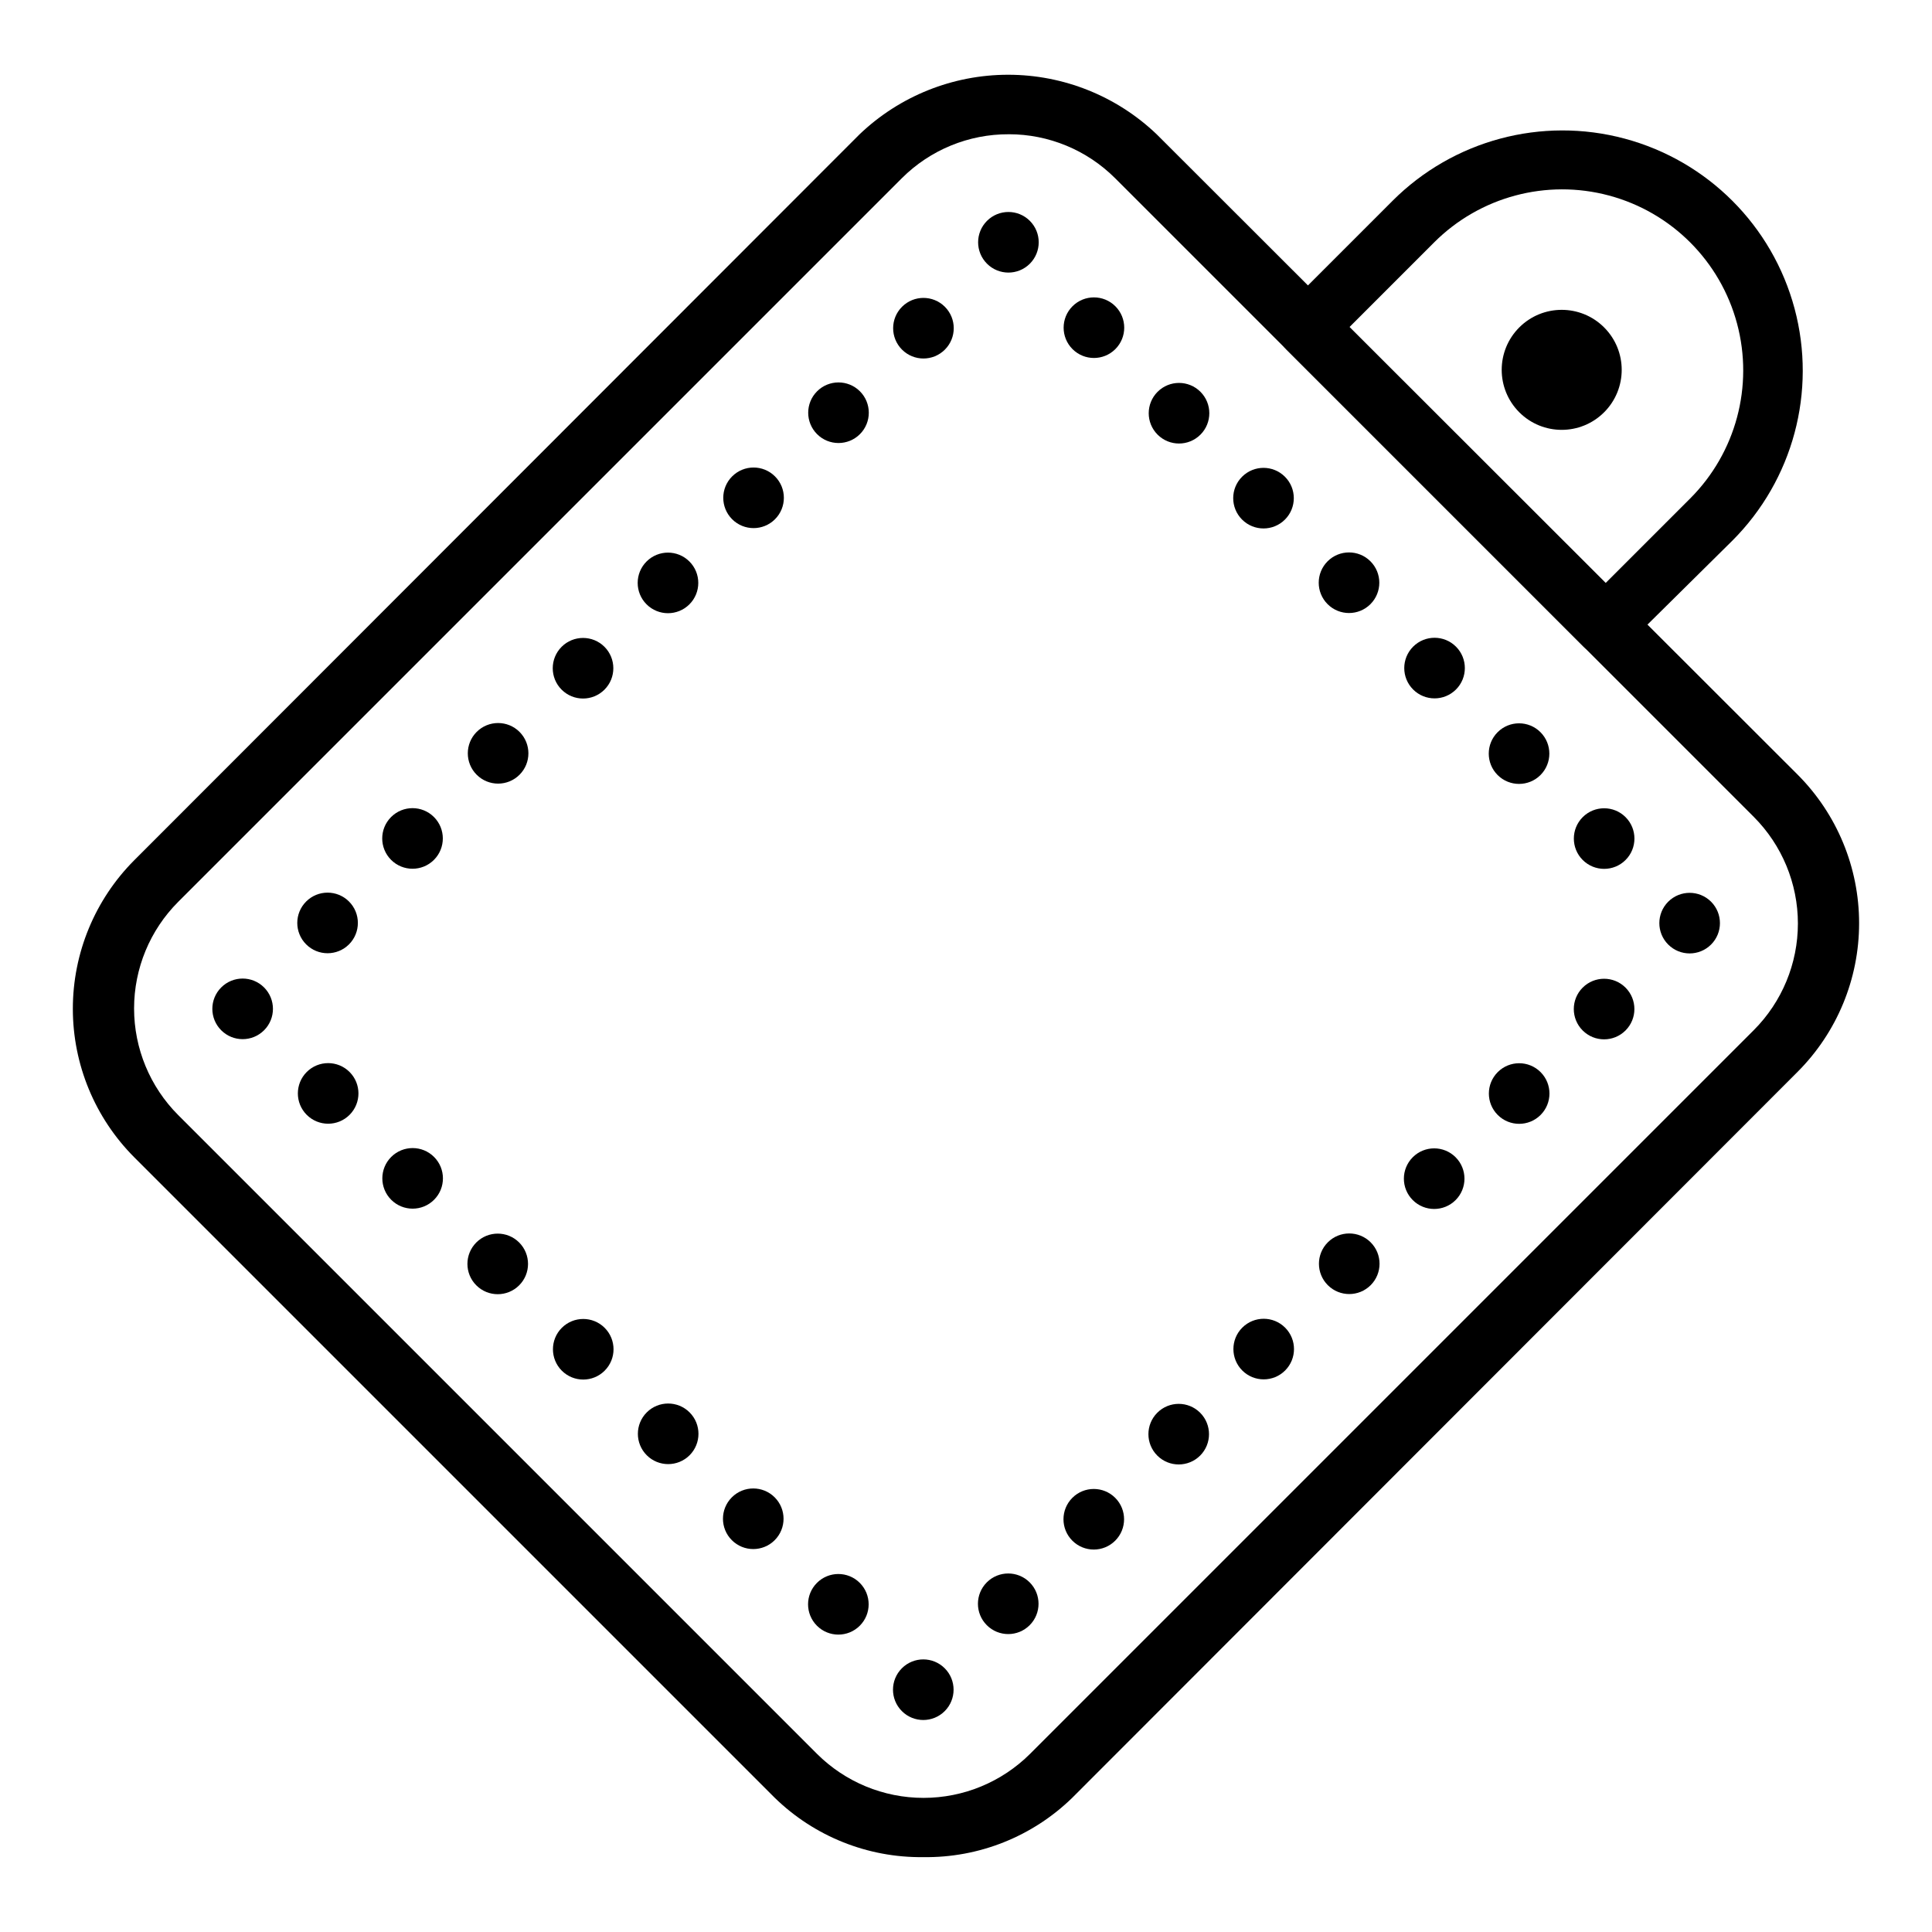
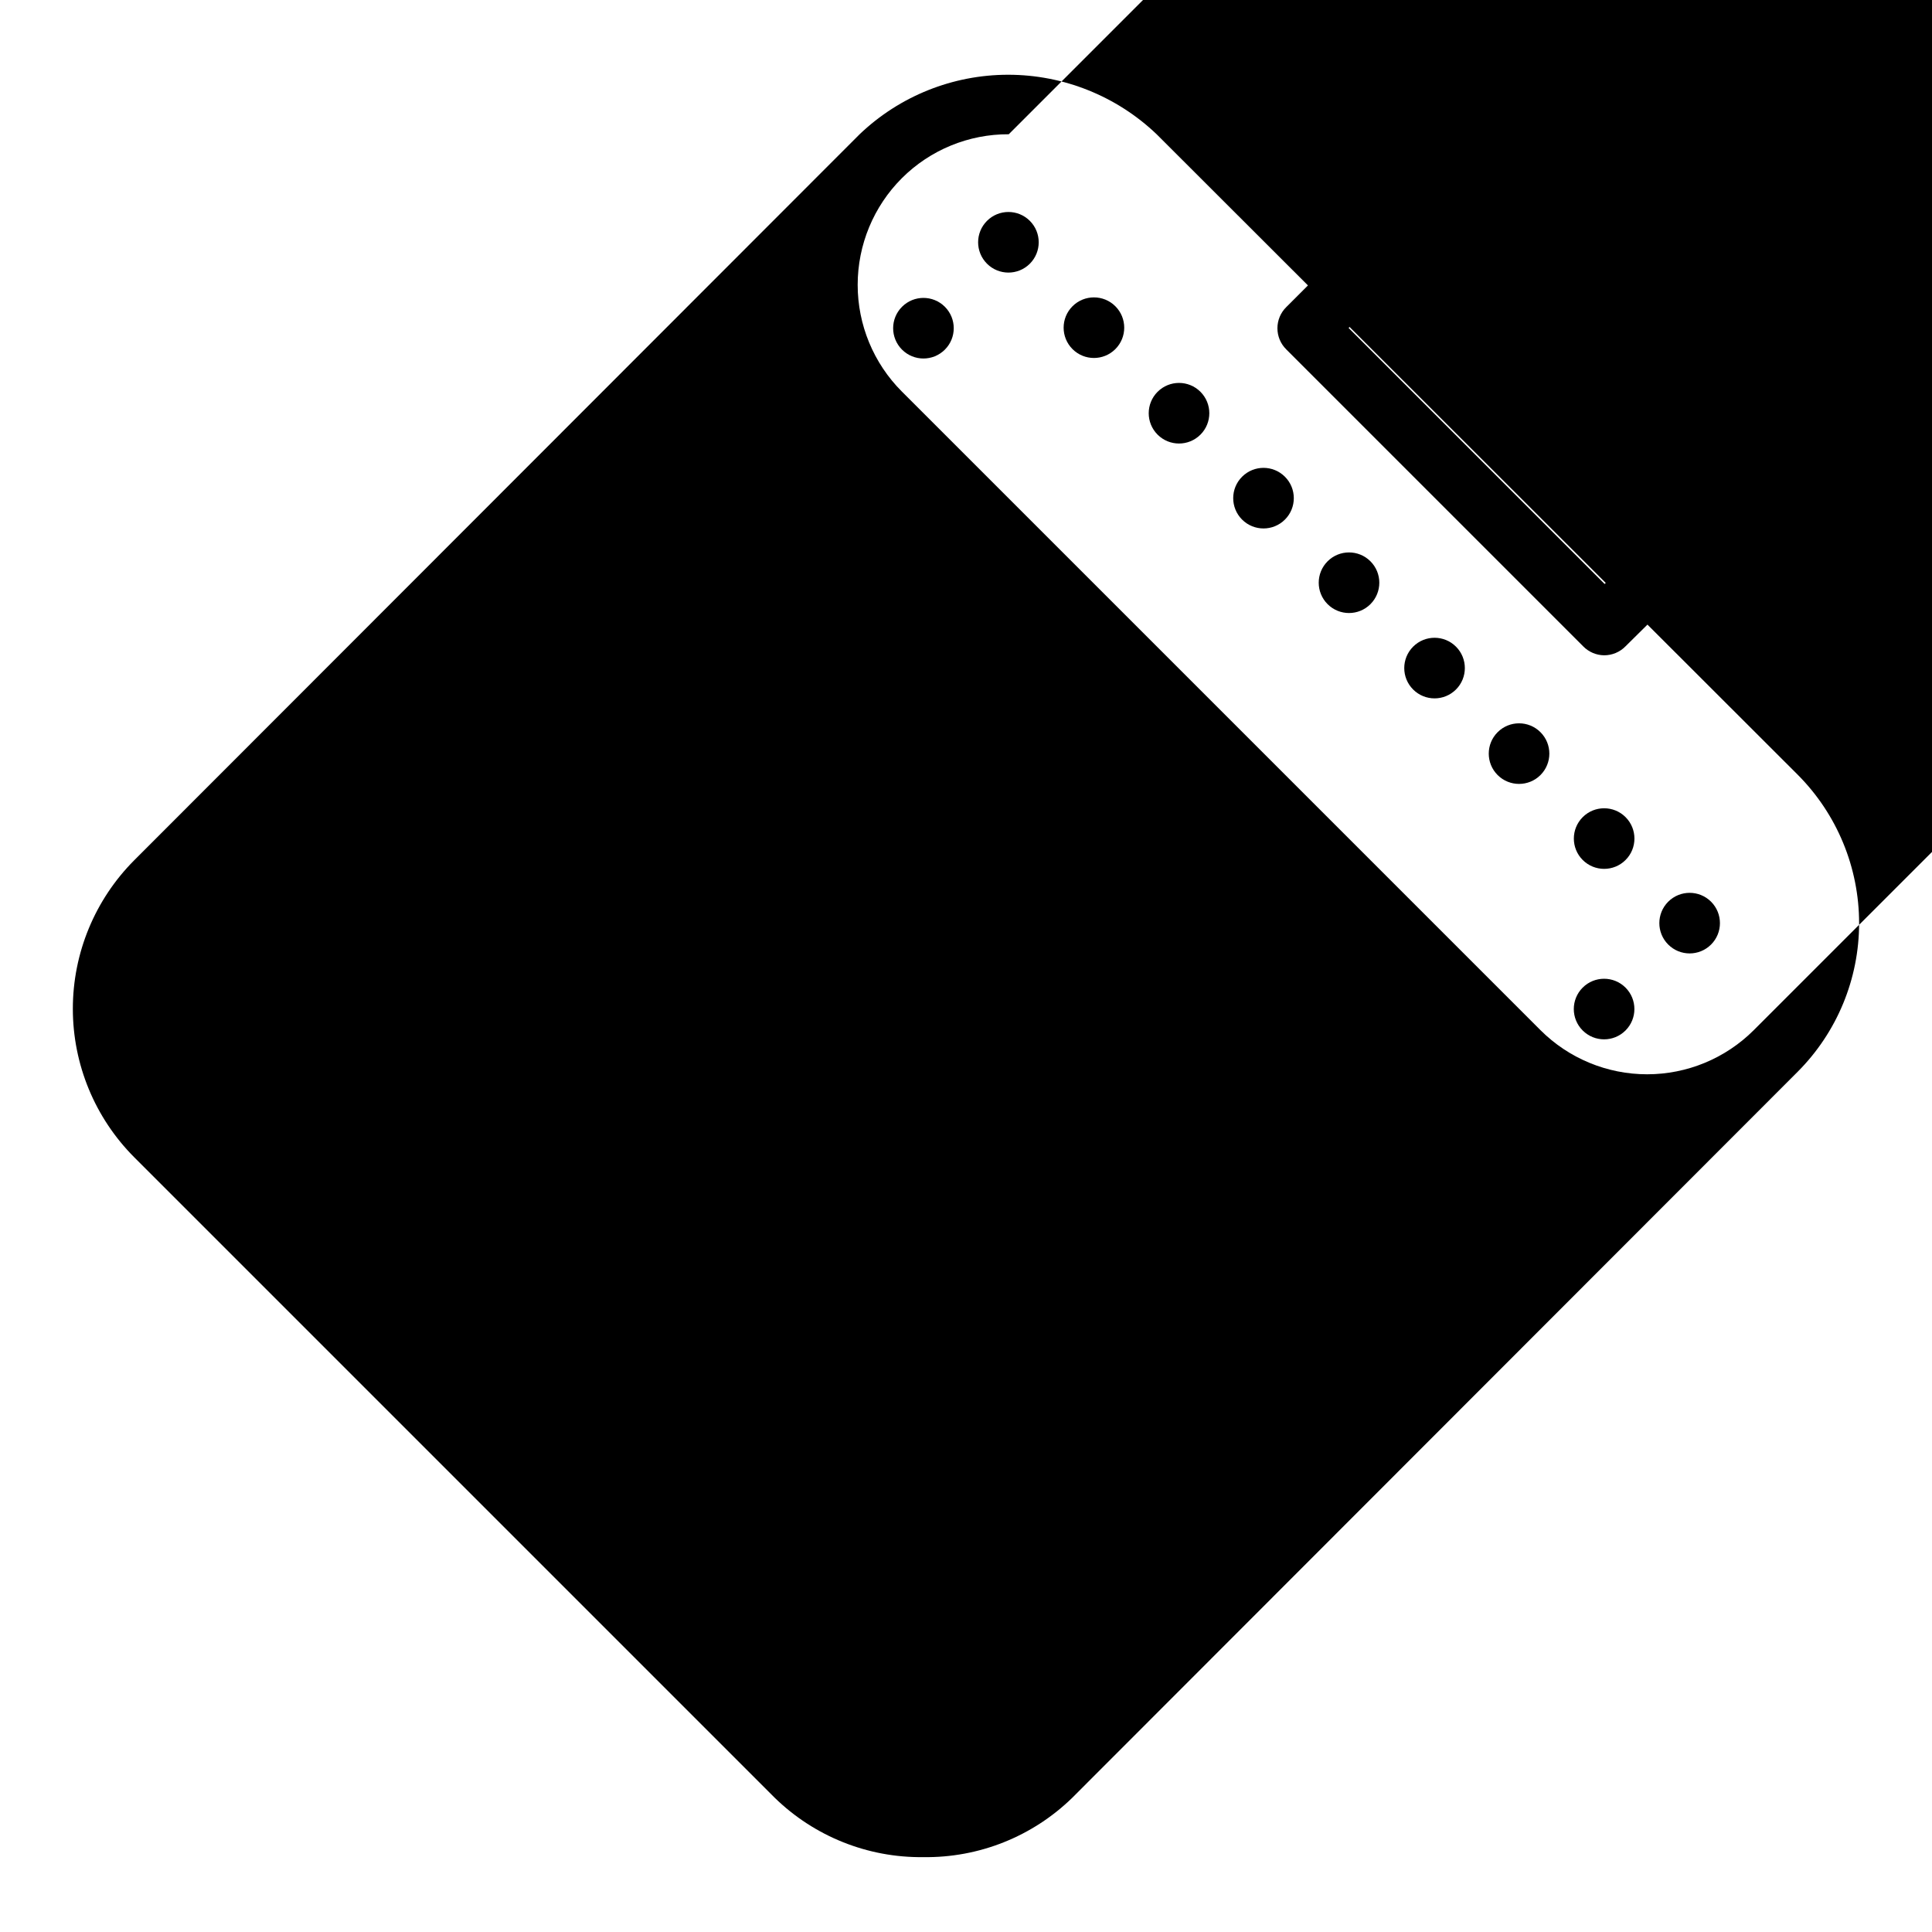
<svg xmlns="http://www.w3.org/2000/svg" fill="#000000" width="800px" height="800px" version="1.1" viewBox="144 144 512 512">
  <g>
-     <path d="m388.66 636.16c-14.688 0.176-28.848-5.488-39.363-15.746l-169.72-169.72c-10.422-10.449-16.273-24.605-16.273-39.359 0-14.758 5.852-28.914 16.273-39.363l192.23-192.39c10.602-10.125 24.699-15.773 39.359-15.773 14.66 0 28.758 5.648 39.359 15.773l169.88 169.72c10.422 10.449 16.277 24.605 16.277 39.363 0 14.758-5.856 28.91-16.277 39.359l-192.23 192.39c-10.555 10.297-24.773 15.961-39.516 15.746zm22.672-456.58c-10.625-0.051-20.824 4.144-28.34 11.652l-191.76 191.76c-7.492 7.496-11.699 17.66-11.699 28.258s4.207 20.766 11.699 28.262l169.25 169.25c7.5 7.488 17.664 11.695 28.262 11.695 10.598 0 20.762-4.207 28.262-11.695l191.76-191.76c7.488-7.5 11.695-17.664 11.695-28.262 0-10.598-4.207-20.762-11.695-28.262l-169.25-169.25c-7.477-7.469-17.613-11.66-28.18-11.652z" />
+     <path d="m388.66 636.16c-14.688 0.176-28.848-5.488-39.363-15.746l-169.72-169.72c-10.422-10.449-16.273-24.605-16.273-39.359 0-14.758 5.852-28.914 16.273-39.363l192.23-192.39c10.602-10.125 24.699-15.773 39.359-15.773 14.66 0 28.758 5.648 39.359 15.773l169.88 169.72c10.422 10.449 16.277 24.605 16.277 39.363 0 14.758-5.856 28.91-16.277 39.359l-192.23 192.39c-10.555 10.297-24.773 15.961-39.516 15.746zm22.672-456.58c-10.625-0.051-20.824 4.144-28.34 11.652c-7.492 7.496-11.699 17.66-11.699 28.258s4.207 20.766 11.699 28.262l169.25 169.25c7.5 7.488 17.664 11.695 28.262 11.695 10.598 0 20.762-4.207 28.262-11.695l191.76-191.76c7.488-7.5 11.695-17.664 11.695-28.262 0-10.598-4.207-20.762-11.695-28.262l-169.25-169.25c-7.477-7.469-17.613-11.66-28.18-11.652z" />
    <path d="m569.09 317.66c-2.078-0.027-4.059-0.879-5.512-2.359l-78.719-78.719v-0.004c-1.492-1.477-2.328-3.488-2.328-5.59 0-2.098 0.836-4.109 2.328-5.586l28.184-28.184h-0.004c16.09-16.086 39.535-22.371 61.512-16.48 21.973 5.887 39.141 23.051 45.027 45.027 5.887 21.977-0.395 45.422-16.48 61.508l-28.34 28.027c-1.492 1.52-3.539 2.371-5.668 2.359zm-67.699-86.75 67.855 67.855 22.672-22.672v0.004c12.121-12.121 16.855-29.789 12.418-46.348s-17.367-29.492-33.926-33.93-34.227 0.297-46.348 12.418z" />
    <path d="m507.18 292.75c3.137 3.137 3.137 8.219 0 11.355-3.133 3.137-8.219 3.137-11.355 0-3.133-3.137-3.133-8.219 0-11.355 3.137-3.137 8.223-3.137 11.355 0" />
    <path d="m569.11 230.77c6.211 6.211 6.211 16.277 0 22.488-6.207 6.211-16.277 6.211-22.488 0-6.207-6.211-6.207-16.277 0-22.488 6.211-6.211 16.281-6.211 22.488 0" />
    <path d="m529.85 315.37c3.133 3.137 3.133 8.219 0 11.355-3.137 3.137-8.223 3.137-11.355 0-3.137-3.137-3.137-8.219 0-11.355 3.133-3.137 8.219-3.137 11.355 0" />
    <path d="m552.24 338.04c3.137 3.137 3.137 8.219 0 11.355-3.133 3.133-8.219 3.133-11.355 0-3.133-3.137-3.133-8.219 0-11.355 3.137-3.137 8.223-3.137 11.355 0" />
    <path d="m574.79 360.55c3.137 3.137 3.137 8.223 0 11.355-3.133 3.137-8.219 3.137-11.355 0-3.133-3.133-3.133-8.219 0-11.355 3.137-3.133 8.223-3.133 11.355 0" />
    <path d="m597.45 382.96c3.137 3.137 3.137 8.223 0 11.355-3.137 3.137-8.219 3.137-11.355 0-3.137-3.133-3.137-8.219 0-11.355 3.137-3.133 8.219-3.133 11.355 0" />
    <path d="m574.78 405.73c3.137 3.137 3.137 8.223 0 11.355-3.137 3.137-8.219 3.137-11.355 0-3.137-3.133-3.137-8.219 0-11.355 3.137-3.133 8.219-3.133 11.355 0" />
    <path d="m552.27 428.12c3.137 3.137 3.137 8.219 0 11.355-3.133 3.137-8.219 3.137-11.355 0-3.133-3.137-3.133-8.219 0-11.355 3.137-3.137 8.223-3.137 11.355 0" />
    <path d="m529.75 450.68c3.133 3.137 3.133 8.219 0 11.355-3.137 3.137-8.223 3.137-11.355 0-3.137-3.137-3.137-8.219 0-11.355 3.133-3.137 8.219-3.137 11.355 0" />
    <path d="m507.24 473.23c3.137 3.137 3.137 8.219 0 11.355s-8.219 3.137-11.355 0c-3.137-3.137-3.137-8.219 0-11.355 3.137-3.137 8.219-3.137 11.355 0" />
    <path d="m484.57 495.84c3.137 3.133 3.137 8.219 0 11.355-3.133 3.133-8.219 3.133-11.355 0-3.133-3.137-3.133-8.223 0-11.355 3.137-3.137 8.223-3.137 11.355 0" />
    <path d="m462.05 518.39c3.133 3.133 3.133 8.219 0 11.355-3.137 3.133-8.223 3.133-11.355 0-3.137-3.137-3.137-8.223 0-11.355 3.133-3.137 8.219-3.137 11.355 0" />
    <path d="m439.54 540.94c3.137 3.137 3.137 8.223 0 11.355-3.137 3.137-8.219 3.137-11.355 0-3.137-3.133-3.137-8.219 0-11.355 3.137-3.133 8.219-3.133 11.355 0" />
    <path d="m416.87 563.34c3.137 3.137 3.137 8.219 0 11.355-3.137 3.137-8.219 3.137-11.355 0-3.137-3.137-3.137-8.219 0-11.355 3.137-3.137 8.219-3.137 11.355 0" />
    <path d="m394.36 586.11c3.133 3.137 3.133 8.219 0 11.355-3.137 3.137-8.223 3.137-11.355 0-3.137-3.137-3.137-8.219 0-11.355 3.133-3.137 8.219-3.137 11.355 0" />
    <path d="m371.85 563.48c3.137 3.137 3.137 8.219 0 11.355-3.133 3.137-8.219 3.137-11.352 0-3.137-3.137-3.137-8.219 0-11.355 3.133-3.137 8.219-3.137 11.352 0" />
    <path d="m349.3 540.81c3.133 3.137 3.133 8.219 0 11.355-3.137 3.137-8.223 3.137-11.355 0-3.137-3.137-3.137-8.219 0-11.355 3.133-3.137 8.219-3.137 11.355 0" />
    <path d="m326.75 518.3c3.133 3.133 3.133 8.219 0 11.355-3.137 3.133-8.223 3.133-11.355 0-3.137-3.137-3.137-8.223 0-11.355 3.133-3.137 8.219-3.137 11.355 0" />
    <path d="m304.24 495.89c3.137 3.137 3.137 8.223 0 11.355-3.133 3.137-8.219 3.137-11.355 0-3.133-3.133-3.133-8.219 0-11.355 3.137-3.133 8.223-3.133 11.355 0" />
    <path d="m281.58 473.27c3.137 3.137 3.137 8.223 0 11.355-3.137 3.137-8.219 3.137-11.355 0-3.137-3.133-3.137-8.219 0-11.355 3.137-3.133 8.219-3.133 11.355 0" />
    <path d="m259.03 450.6c3.137 3.137 3.137 8.223 0 11.355-3.137 3.137-8.219 3.137-11.355 0-3.137-3.133-3.137-8.219 0-11.355 3.137-3.133 8.219-3.133 11.355 0" />
    <path d="m236.64 428.09c3.137 3.137 3.137 8.219 0 11.355-3.133 3.137-8.219 3.137-11.355 0-3.133-3.137-3.133-8.219 0-11.355 3.137-3.137 8.223-3.137 11.355 0" />
    <path d="m213.98 405.68c3.137 3.137 3.137 8.219 0 11.355-3.137 3.137-8.219 3.137-11.355 0-3.137-3.137-3.137-8.219 0-11.355 3.137-3.137 8.219-3.137 11.355 0" />
    <path d="m236.49 382.91c3.133 3.137 3.133 8.219 0 11.355-3.137 3.137-8.223 3.137-11.355 0-3.137-3.137-3.137-8.219 0-11.355 3.133-3.137 8.219-3.137 11.355 0" />
    <path d="m259 360.52c3.137 3.137 3.137 8.219 0 11.355-3.137 3.137-8.219 3.137-11.355 0-3.137-3.137-3.137-8.219 0-11.355 3.137-3.137 8.219-3.137 11.355 0" />
    <path d="m281.68 337.96c3.137 3.137 3.137 8.223 0 11.355-3.137 3.137-8.219 3.137-11.355 0-3.137-3.133-3.137-8.219 0-11.355 3.137-3.133 8.219-3.133 11.355 0" />
    <path d="m304.19 315.41c3.133 3.137 3.133 8.223 0 11.355-3.137 3.137-8.223 3.137-11.355 0-3.137-3.133-3.137-8.219 0-11.355 3.133-3.133 8.219-3.133 11.355 0" />
-     <path d="m326.7 292.8c3.137 3.133 3.137 8.219 0 11.355-3.137 3.133-8.219 3.133-11.355 0-3.137-3.137-3.137-8.223 0-11.355 3.137-3.137 8.219-3.137 11.355 0" />
    <path d="m349.38 270.25c3.137 3.133 3.137 8.219 0 11.355-3.137 3.133-8.219 3.133-11.355 0-3.137-3.137-3.137-8.223 0-11.355 3.137-3.137 8.219-3.137 11.355 0" />
    <path d="m371.89 247.7c3.133 3.137 3.133 8.219 0 11.355-3.137 3.133-8.223 3.133-11.355 0-3.137-3.137-3.137-8.219 0-11.355 3.133-3.137 8.219-3.137 11.355 0" />
    <path d="m394.4 225.3c3.137 3.137 3.137 8.219 0 11.355-3.137 3.137-8.219 3.137-11.355 0-3.137-3.137-3.137-8.219 0-11.355 3.137-3.137 8.219-3.137 11.355 0" />
    <path d="m416.92 202.53c3.133 3.137 3.133 8.219 0 11.355-3.137 3.137-8.219 3.137-11.355 0s-3.137-8.219 0-11.355 8.219-3.137 11.355 0" />
    <path d="m439.58 225.16c3.137 3.137 3.137 8.219 0 11.355s-8.219 3.137-11.355 0c-3.137-3.137-3.137-8.219 0-11.355 3.137-3.133 8.219-3.133 11.355 0" />
    <path d="m462.13 247.83c3.137 3.137 3.137 8.219 0 11.355-3.137 3.137-8.219 3.137-11.355 0-3.137-3.137-3.137-8.219 0-11.355 3.137-3.137 8.219-3.137 11.355 0" />
    <path d="m484.52 270.34c3.137 3.133 3.137 8.219 0 11.355-3.137 3.133-8.219 3.133-11.355 0-3.137-3.137-3.137-8.223 0-11.355 3.137-3.137 8.219-3.137 11.355 0" />
  </g>
</svg>